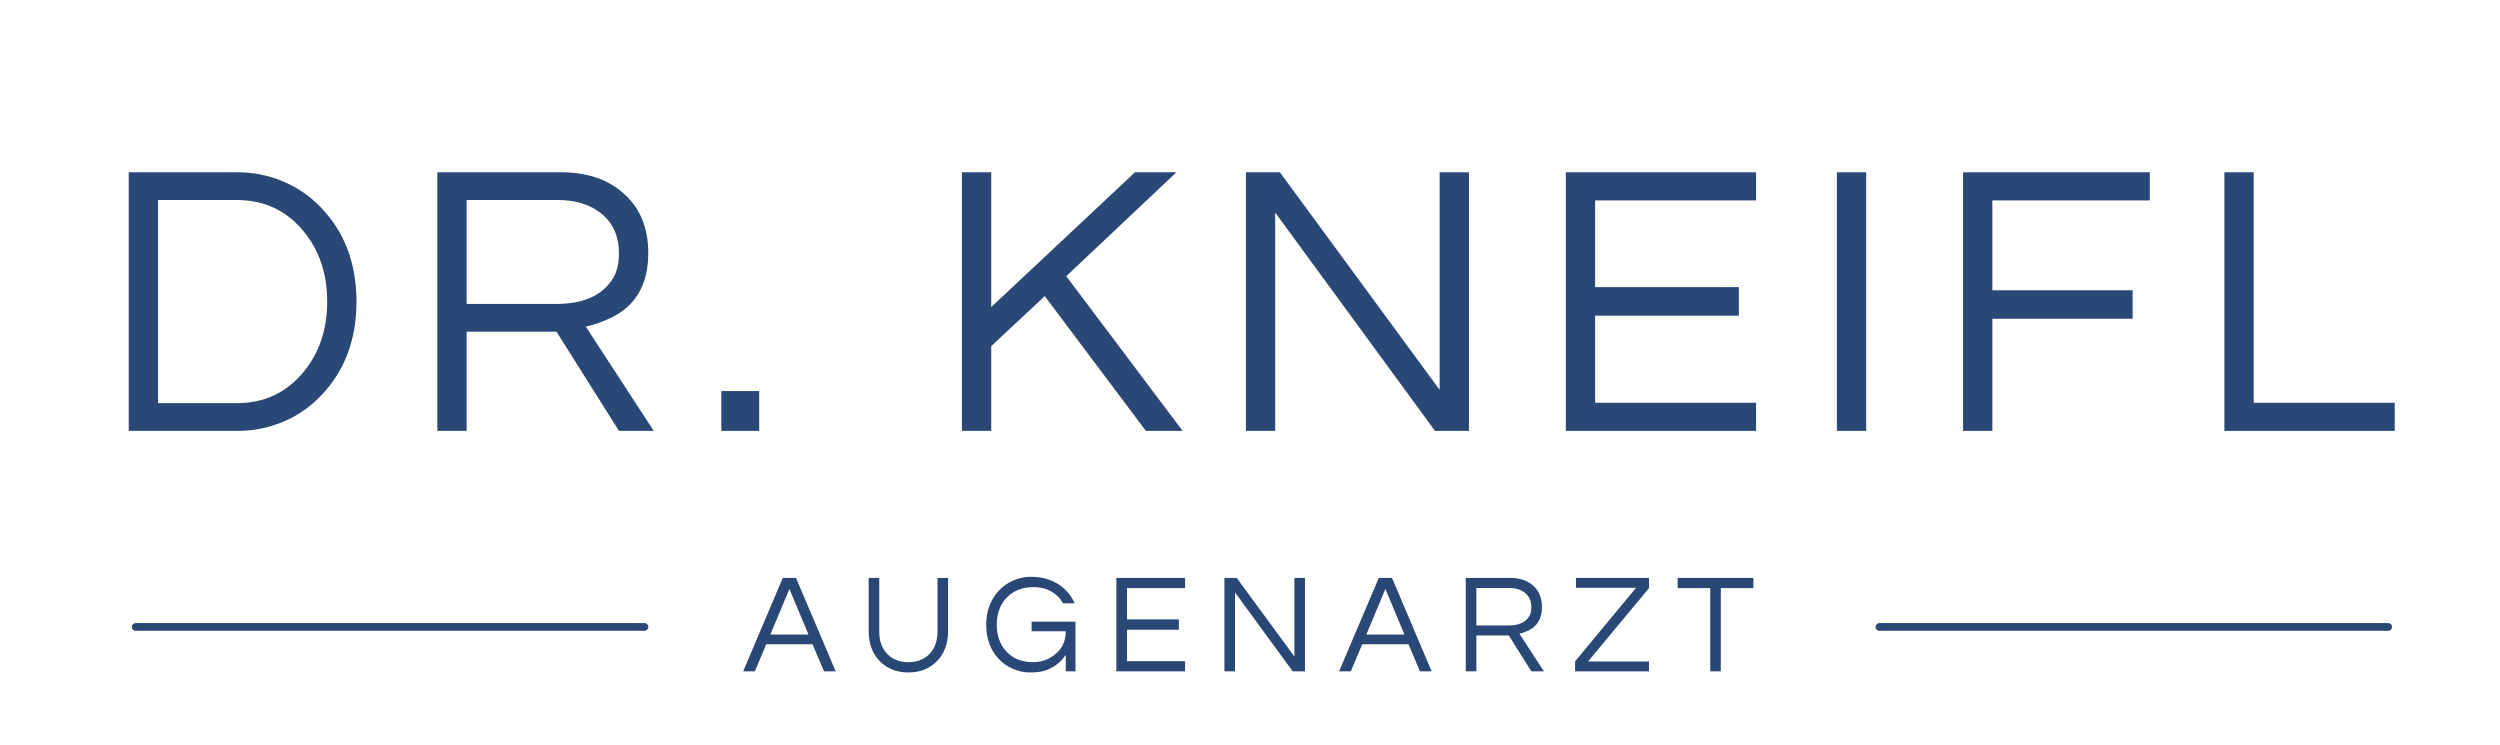
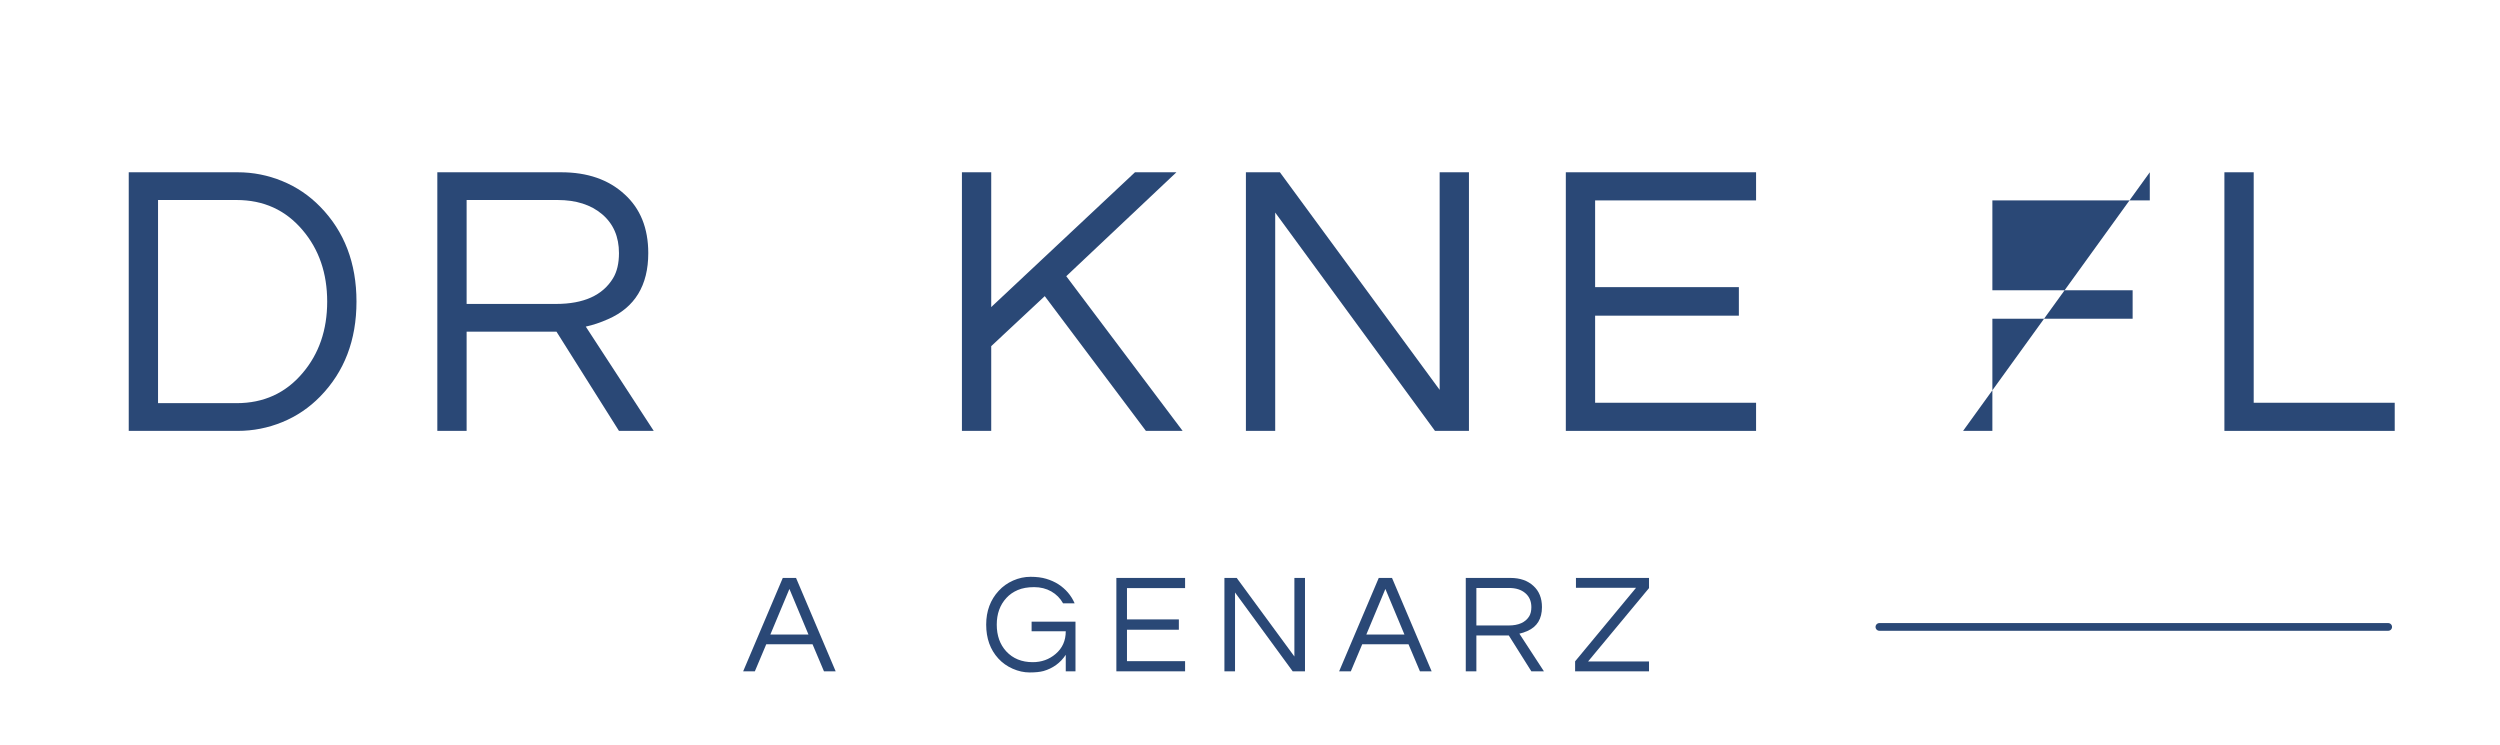
<svg xmlns="http://www.w3.org/2000/svg" width="1296" zoomAndPan="magnify" viewBox="0 0 972 289.5" height="386" preserveAspectRatio="xMidYMid meet" version="1.0">
  <defs>
    <g />
  </defs>
  <g fill="#2a4876" fill-opacity="1">
    <g transform="translate(37.757, 167.529)">
      <g>
        <path d="M 54.672 -100.547 C 60.648 -100.547 66.422 -99.406 71.984 -97.125 C 77.555 -94.844 82.469 -91.523 86.719 -87.172 C 96.133 -77.555 100.844 -65.254 100.844 -50.266 C 100.844 -35.285 96.133 -22.984 86.719 -13.359 C 82.469 -9.004 77.555 -5.688 71.984 -3.406 C 66.422 -1.133 60.648 0 54.672 0 L 12.297 0 L 12.297 -100.547 Z M 54.219 -10.781 C 64.75 -10.781 73.305 -14.68 79.891 -22.484 C 86.266 -29.973 89.453 -39.234 89.453 -50.266 C 89.453 -61.305 86.266 -70.57 79.891 -78.062 C 73.305 -85.863 64.75 -89.766 54.219 -89.766 L 23.688 -89.766 L 23.688 -10.781 Z M 54.219 -10.781 " />
      </g>
    </g>
  </g>
  <g fill="#2a4876" fill-opacity="1">
    <g transform="translate(157.735, 167.529)">
      <g>
        <path d="M 23.688 0 L 12.297 0 L 12.297 -100.547 L 60.453 -100.547 C 70.672 -100.547 78.867 -97.707 85.047 -92.031 C 91.223 -86.469 94.312 -78.828 94.312 -69.109 C 94.312 -56.547 89.098 -47.988 78.672 -43.438 C 75.734 -42.125 72.848 -41.16 70.016 -40.547 L 96.438 0 L 82.922 0 L 58.625 -38.578 L 23.688 -38.578 Z M 23.688 -49.359 L 58.469 -49.359 C 69.207 -49.359 76.598 -52.703 80.641 -59.391 C 82.16 -61.922 82.922 -65.16 82.922 -69.109 C 82.922 -75.484 80.742 -80.52 76.391 -84.219 C 72.035 -87.914 66.266 -89.766 59.078 -89.766 L 23.688 -89.766 Z M 23.688 -49.359 " />
      </g>
    </g>
  </g>
  <g fill="#2a4876" fill-opacity="1">
    <g transform="translate(272.398, 167.529)">
      <g>
-         <path d="M 22.781 -15.484 L 22.781 0 L 8.047 0 L 8.047 -15.484 Z M 22.781 -15.484 " />
-       </g>
+         </g>
    </g>
  </g>
  <g fill="#2a4876" fill-opacity="1">
    <g transform="translate(316.29, 167.529)">
      <g />
    </g>
  </g>
  <g fill="#2a4876" fill-opacity="1">
    <g transform="translate(361.7, 167.529)">
      <g>
        <path d="M 52.859 -60.141 L 98.109 0 L 83.828 0 L 44.5 -52.391 L 23.688 -32.953 L 23.688 0 L 12.297 0 L 12.297 -100.547 L 23.688 -100.547 L 23.688 -48.141 L 79.578 -100.547 L 95.688 -100.547 Z M 52.859 -60.141 " />
      </g>
    </g>
  </g>
  <g fill="#2a4876" fill-opacity="1">
    <g transform="translate(472.111, 167.529)">
      <g>
        <path d="M 99.016 -100.547 L 99.016 0 L 85.812 0 L 23.688 -84.891 L 23.688 0 L 12.297 0 L 12.297 -100.547 L 25.516 -100.547 L 87.625 -15.953 L 87.625 -100.547 Z M 99.016 -100.547 " />
      </g>
    </g>
  </g>
  <g fill="#2a4876" fill-opacity="1">
    <g transform="translate(596.494, 167.529)">
      <g>
        <path d="M 23.688 -89.609 L 23.688 -55.891 L 79.578 -55.891 L 79.578 -44.797 L 23.688 -44.797 L 23.688 -10.938 L 86.266 -10.938 L 86.266 0 L 12.297 0 L 12.297 -100.547 L 86.266 -100.547 L 86.266 -89.609 Z M 23.688 -89.609 " />
      </g>
    </g>
  </g>
  <g fill="#2a4876" fill-opacity="1">
    <g transform="translate(701.893, 167.529)">
      <g>
-         <path d="M 23.688 0 L 12.297 0 L 12.297 -100.547 L 23.688 -100.547 Z M 23.688 0 " />
-       </g>
+         </g>
    </g>
  </g>
  <g fill="#2a4876" fill-opacity="1">
    <g transform="translate(750.948, 167.529)">
      <g>
-         <path d="M 23.688 -89.609 L 23.688 -54.672 L 78.219 -54.672 L 78.219 -43.594 L 23.688 -43.594 L 23.688 0 L 12.297 0 L 12.297 -100.547 L 84.891 -100.547 L 84.891 -89.609 Z M 23.688 -89.609 " />
+         <path d="M 23.688 -89.609 L 23.688 -54.672 L 78.219 -54.672 L 78.219 -43.594 L 23.688 -43.594 L 23.688 0 L 12.297 0 L 84.891 -100.547 L 84.891 -89.609 Z M 23.688 -89.609 " />
      </g>
    </g>
  </g>
  <g fill="#2a4876" fill-opacity="1">
    <g transform="translate(852.55, 167.529)">
      <g>
        <path d="M 23.688 -100.547 L 23.688 -10.938 L 78.516 -10.938 L 78.516 0 L 12.297 0 L 12.297 -100.547 Z M 23.688 -100.547 " />
      </g>
    </g>
  </g>
  <g fill="#2a4876" fill-opacity="1">
    <g transform="translate(288.768, 261.012)">
      <g>
        <path d="M 36.141 0 L 31.594 0 L 27.141 -10.531 L 9.156 -10.531 L 4.719 0 L 0.172 0 L 15.578 -36.312 L 20.734 -36.312 Z M 25.562 -14.312 L 18.156 -32.031 L 10.75 -14.312 Z M 25.562 -14.312 " />
      </g>
    </g>
  </g>
  <g fill="#2a4876" fill-opacity="1">
    <g transform="translate(333.739, 261.012)">
      <g>
-         <path d="M 34.875 -36.312 L 34.875 -15.625 C 34.875 -10.801 33.438 -6.914 30.562 -3.969 C 27.695 -1.031 23.984 0.438 19.422 0.438 C 14.879 0.438 11.172 -1.031 8.297 -3.969 C 5.43 -6.914 4 -10.801 4 -15.625 L 4 -36.312 L 8.109 -36.312 L 8.109 -15.516 C 8.109 -11.609 9.281 -8.555 11.625 -6.359 C 13.633 -4.492 16.234 -3.562 19.422 -3.562 C 22.598 -3.562 25.207 -4.492 27.25 -6.359 C 29.594 -8.516 30.766 -11.566 30.766 -15.516 L 30.766 -36.312 Z M 34.875 -36.312 " />
-       </g>
+         </g>
    </g>
  </g>
  <g fill="#2a4876" fill-opacity="1">
    <g transform="translate(381.289, 261.012)">
      <g>
        <path d="M 7.016 -31.312 C 8.555 -33 10.422 -34.328 12.609 -35.297 C 14.805 -36.266 17.07 -36.75 19.406 -36.75 C 21.75 -36.75 23.781 -36.488 25.5 -35.969 C 27.219 -35.457 28.77 -34.766 30.156 -33.891 C 33.051 -32.023 35.176 -29.539 36.531 -26.438 L 32.031 -26.438 C 30.938 -28.406 29.41 -29.945 27.453 -31.062 C 25.492 -32.176 23.27 -32.734 20.781 -32.734 C 18.301 -32.734 16.18 -32.359 14.422 -31.609 C 12.672 -30.867 11.191 -29.836 9.984 -28.516 C 7.492 -25.805 6.25 -22.352 6.25 -18.156 C 6.25 -13.914 7.473 -10.457 9.922 -7.781 C 12.523 -4.969 15.961 -3.562 20.234 -3.562 C 23.672 -3.562 26.633 -4.625 29.125 -6.75 C 31.758 -8.977 33.078 -11.922 33.078 -15.578 L 19.797 -15.578 L 19.797 -19.312 L 36.859 -19.312 L 36.859 0 L 33.078 0 L 33.078 -6.422 C 30.984 -3.273 28.094 -1.172 24.406 -0.109 C 23.051 0.254 21.266 0.438 19.047 0.438 C 16.836 0.438 14.633 -0.047 12.438 -1.016 C 10.25 -1.984 8.391 -3.305 6.859 -4.984 C 3.711 -8.422 2.141 -12.812 2.141 -18.156 C 2.141 -23.414 3.766 -27.801 7.016 -31.312 Z M 7.016 -31.312 " />
      </g>
    </g>
  </g>
  <g fill="#2a4876" fill-opacity="1">
    <g transform="translate(429.606, 261.012)">
      <g>
        <path d="M 8.562 -32.359 L 8.562 -20.188 L 28.734 -20.188 L 28.734 -16.172 L 8.562 -16.172 L 8.562 -3.953 L 31.156 -3.953 L 31.156 0 L 4.438 0 L 4.438 -36.312 L 31.156 -36.312 L 31.156 -32.359 Z M 8.562 -32.359 " />
      </g>
    </g>
  </g>
  <g fill="#2a4876" fill-opacity="1">
    <g transform="translate(471.616, 261.012)">
      <g>
        <path d="M 35.766 -36.312 L 35.766 0 L 30.984 0 L 8.562 -30.656 L 8.562 0 L 4.438 0 L 4.438 -36.312 L 9.219 -36.312 L 31.641 -5.766 L 31.641 -36.312 Z M 35.766 -36.312 " />
      </g>
    </g>
  </g>
  <g fill="#2a4876" fill-opacity="1">
    <g transform="translate(520.481, 261.012)">
      <g>
        <path d="M 36.141 0 L 31.594 0 L 27.141 -10.531 L 9.156 -10.531 L 4.719 0 L 0.172 0 L 15.578 -36.312 L 20.734 -36.312 Z M 25.562 -14.312 L 18.156 -32.031 L 10.75 -14.312 Z M 25.562 -14.312 " />
      </g>
    </g>
  </g>
  <g fill="#2a4876" fill-opacity="1">
    <g transform="translate(565.453, 261.012)">
      <g>
        <path d="M 8.562 0 L 4.438 0 L 4.438 -36.312 L 21.828 -36.312 C 25.516 -36.312 28.477 -35.285 30.719 -33.234 C 32.945 -31.223 34.062 -28.461 34.062 -24.953 C 34.062 -20.422 32.176 -17.332 28.406 -15.688 C 27.344 -15.207 26.301 -14.859 25.281 -14.641 L 34.828 0 L 29.938 0 L 21.172 -13.938 L 8.562 -13.938 Z M 8.562 -17.828 L 21.109 -17.828 C 24.984 -17.828 27.656 -19.031 29.125 -21.438 C 29.664 -22.352 29.938 -23.523 29.938 -24.953 C 29.938 -27.254 29.148 -29.07 27.578 -30.406 C 26.016 -31.738 23.93 -32.406 21.328 -32.406 L 8.562 -32.406 Z M 8.562 -17.828 " />
      </g>
    </g>
  </g>
  <g fill="#2a4876" fill-opacity="1">
    <g transform="translate(610.808, 261.012)">
      <g>
        <path d="M 6.641 -3.844 L 30.328 -3.844 L 30.328 0 L 1.594 0 L 1.594 -3.891 L 25.281 -32.469 L 1.922 -32.469 L 1.922 -36.312 L 30.328 -36.312 L 30.328 -32.359 Z M 6.641 -3.844 " />
      </g>
    </g>
  </g>
  <g fill="#2a4876" fill-opacity="1">
    <g transform="translate(651.502, 261.012)">
      <g>
-         <path d="M 30.219 -32.359 L 17.547 -32.359 L 17.547 0 L 13.438 0 L 13.438 -32.359 L 0.766 -32.359 L 0.766 -36.312 L 30.219 -36.312 Z M 30.219 -32.359 " />
-       </g>
+         </g>
    </g>
  </g>
-   <path stroke-linecap="round" transform="matrix(0.749, -0, 0, 0.749, 51.249, 242.251)" fill="none" stroke-linejoin="miter" d="M 2 2.002 L 266.111 2.002 " stroke="#2a4876" stroke-width="4" stroke-opacity="1" stroke-miterlimit="4" />
  <path stroke-linecap="round" transform="matrix(0.749, -0, 0, 0.749, 729.209, 242.251)" fill="none" stroke-linejoin="miter" d="M 2.001 2.002 L 266.113 2.002 " stroke="#2a4876" stroke-width="4" stroke-opacity="1" stroke-miterlimit="4" />
</svg>